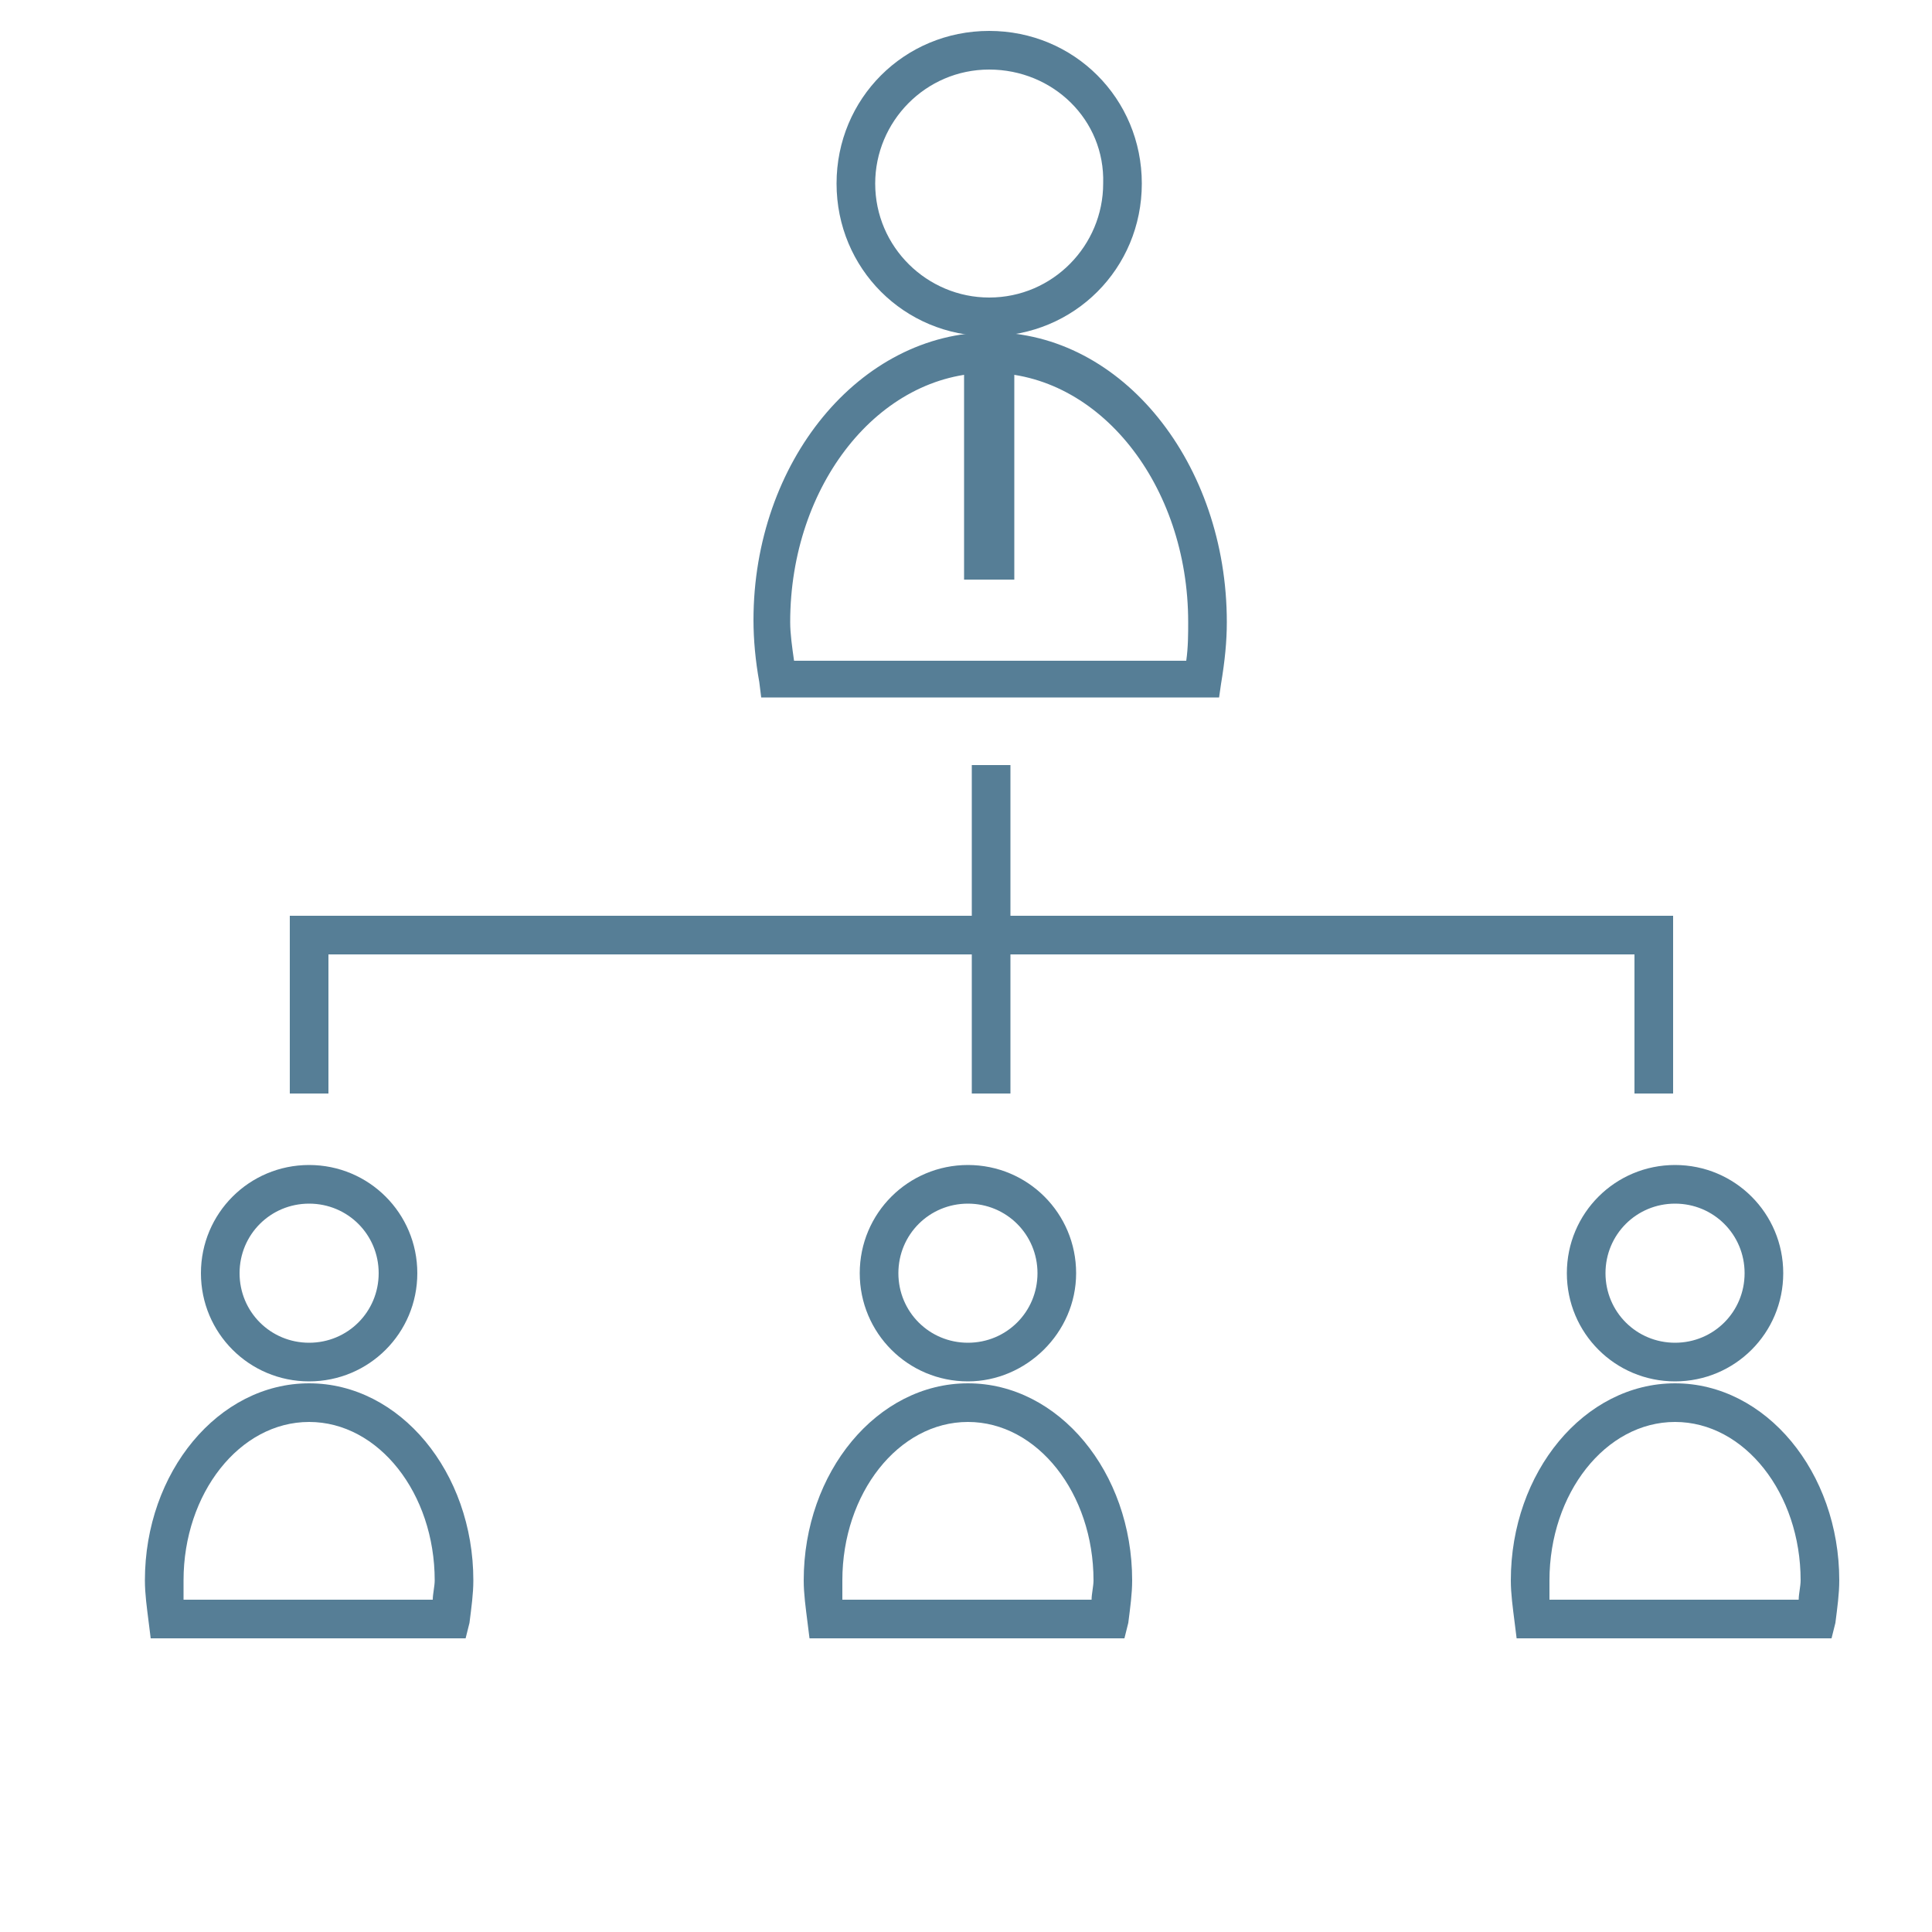
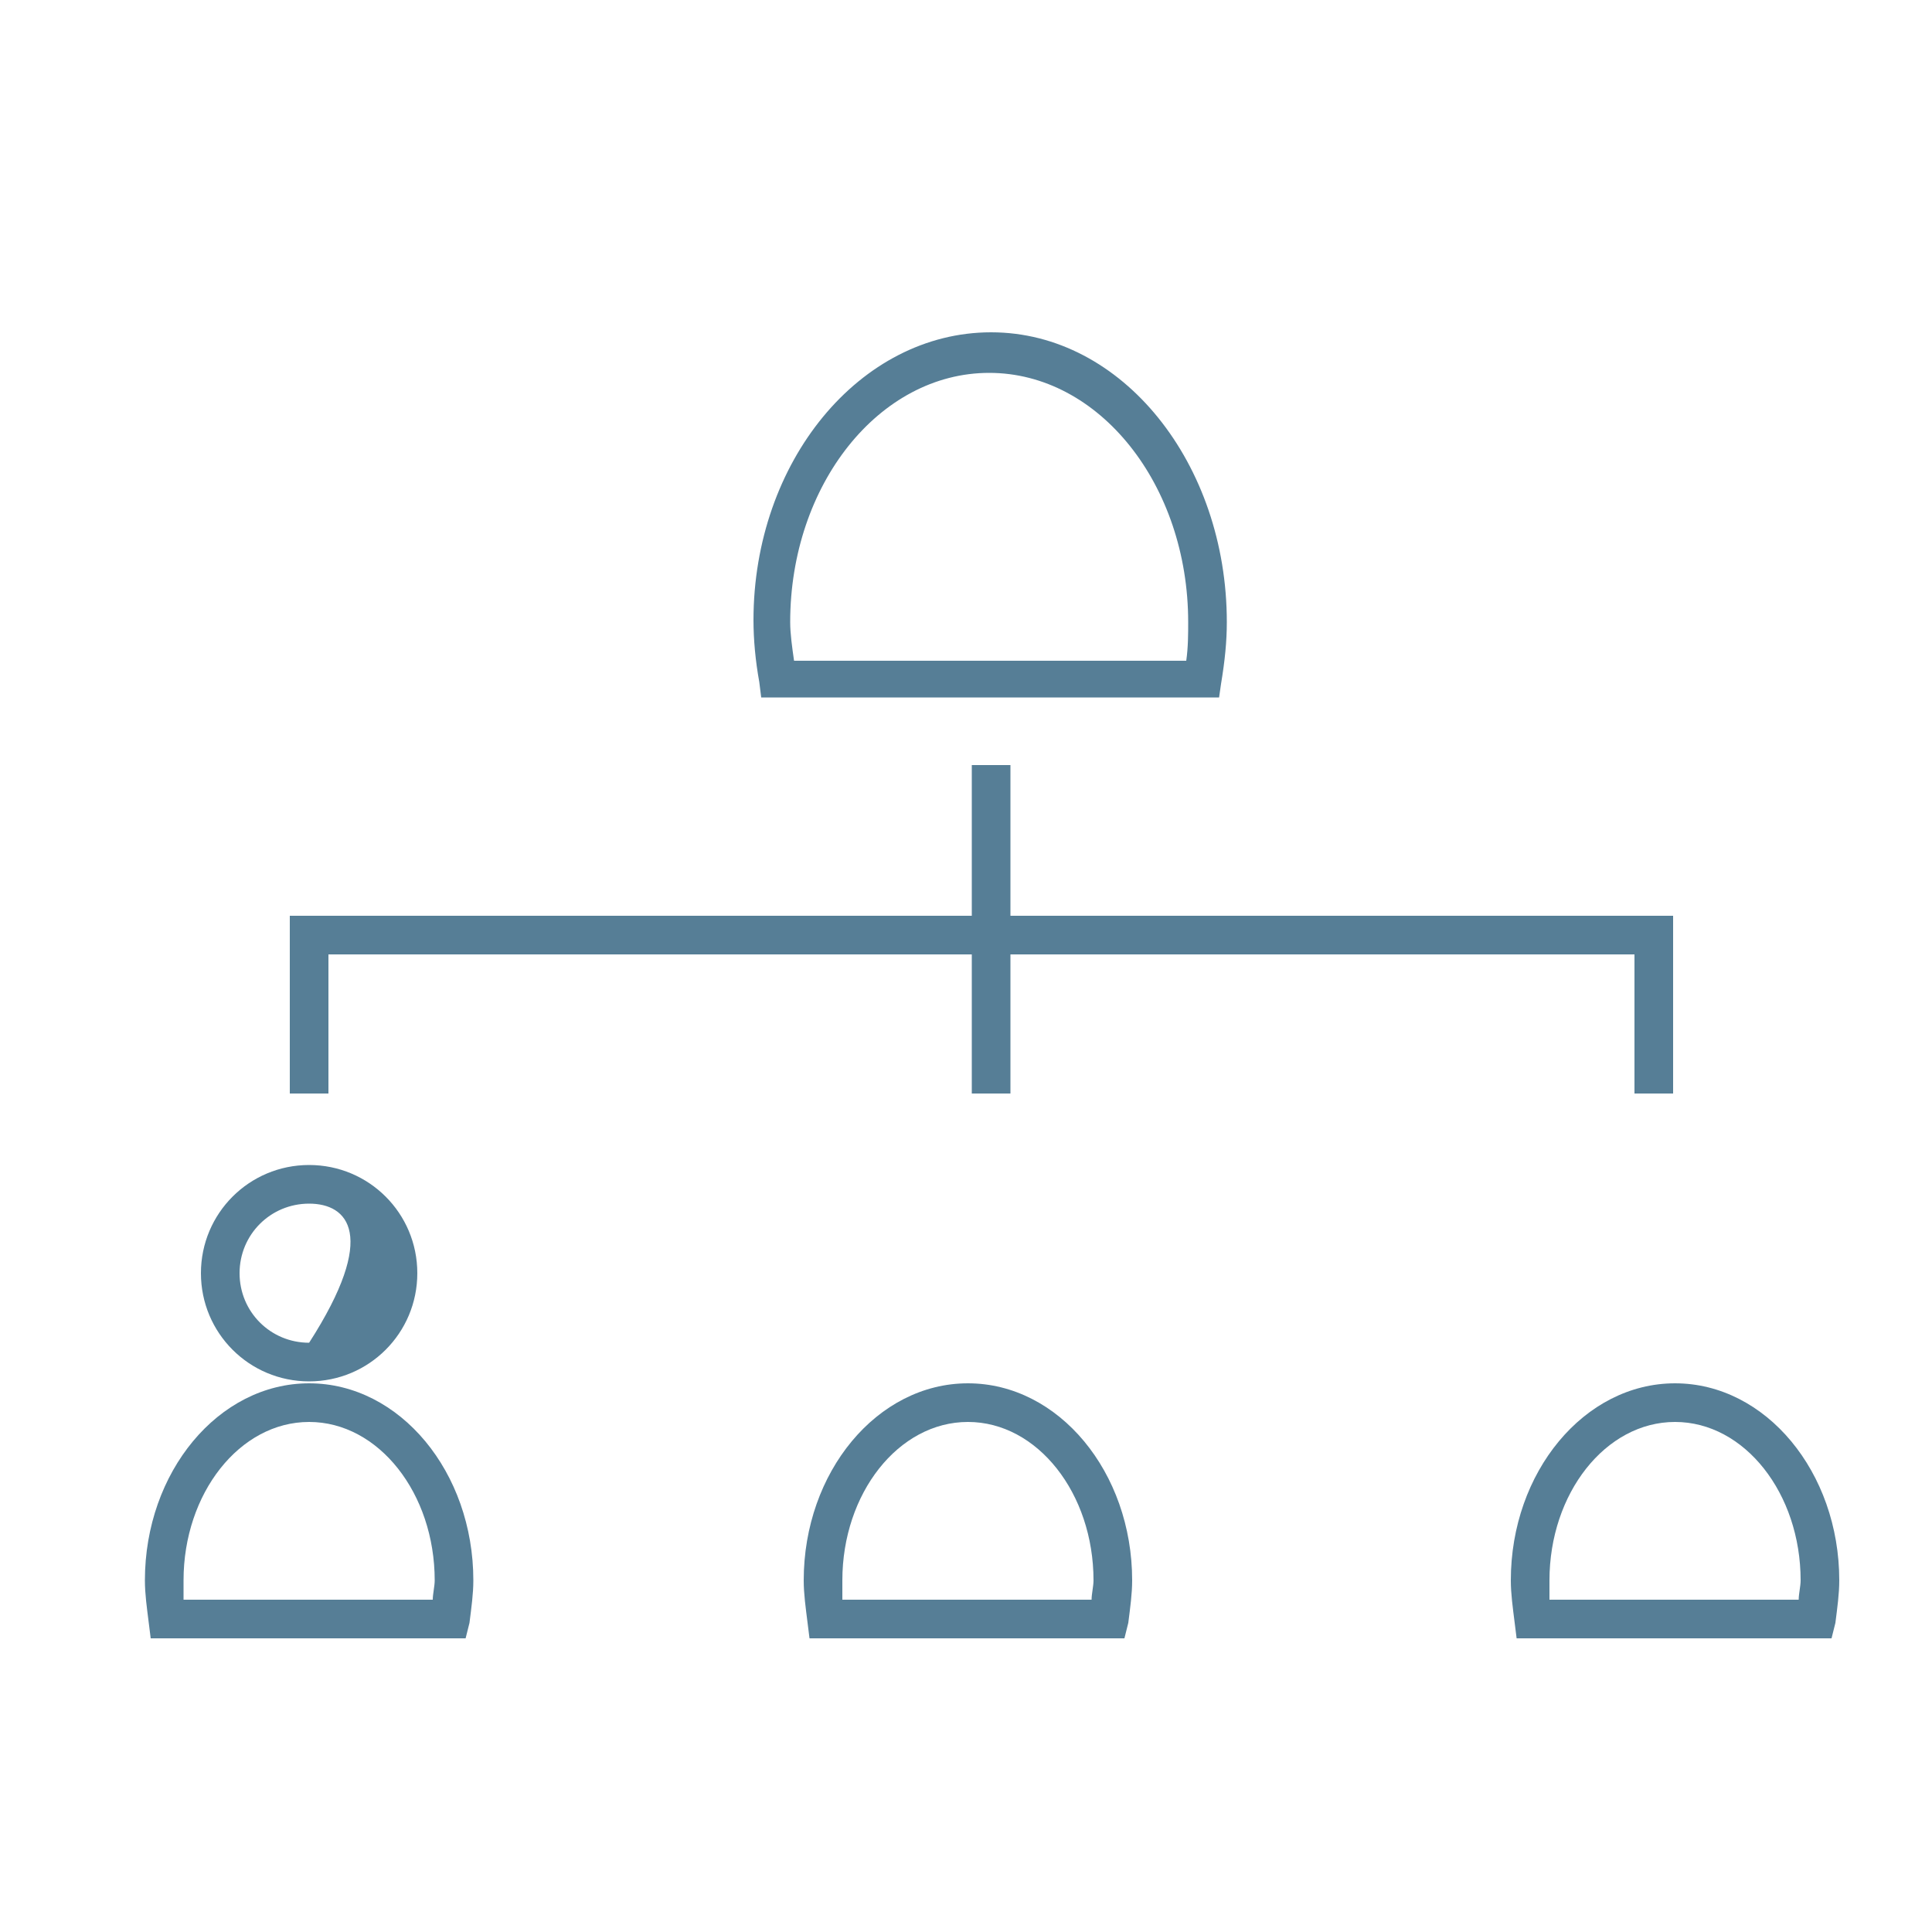
<svg xmlns="http://www.w3.org/2000/svg" version="1.1" id="Layer_2" x="0px" y="0px" viewBox="0 0 100 100" style="enable-background:new 0 0 100 100;" xml:space="preserve">
  <style type="text/css">
	.st0{fill:#567E96;}
</style>
  <g>
-     <path class="st0" d="M51.2,17.4c-4.4,0-7.9-3.5-7.9-7.9s3.5-7.9,7.9-7.9c4.4,0,7.9,3.5,7.9,7.9S55.6,17.4,51.2,17.4z M51.2,3.6   c-3.3,0-5.9,2.7-5.9,5.9c0,3.3,2.7,5.9,5.9,5.9c3.3,0,5.9-2.7,5.9-5.9C57.2,6.2,54.5,3.6,51.2,3.6z" />
-     <rect x="49.9" y="18.3" class="st0" width="2.6" height="11.7" />
    <polygon class="st0" points="86.6,56.6 84.6,56.6 84.6,49.4 17,49.4 17,56.6 15,56.6 15,47.4 86.6,47.4  " />
    <rect x="50.3" y="39.6" class="st0" width="2" height="17" />
    <path class="st0" d="M63.1,36.1H39.4l-0.1-0.8c-0.2-1.1-0.3-2.2-0.3-3.2c0-8.2,5.5-14.9,12.3-14.9S63.5,24,63.5,32.2   c0,1-0.1,2-0.3,3.2L63.1,36.1z M41.1,34.2h20.3c0.1-0.7,0.1-1.4,0.1-2c0-7.1-4.6-12.9-10.3-12.9c-5.7,0-10.3,5.8-10.3,12.9   C40.9,32.8,41,33.5,41.1,34.2z" />
-     <path class="st0" d="M16,71.5c-3.1,0-5.6-2.5-5.6-5.6s2.5-5.6,5.6-5.6s5.6,2.5,5.6,5.6S19.1,71.5,16,71.5z M16,62.3   c-2,0-3.6,1.6-3.6,3.6c0,2,1.6,3.6,3.6,3.6s3.6-1.6,3.6-3.6C19.6,63.9,18,62.3,16,62.3z" />
+     <path class="st0" d="M16,71.5c-3.1,0-5.6-2.5-5.6-5.6s2.5-5.6,5.6-5.6s5.6,2.5,5.6,5.6S19.1,71.5,16,71.5z M16,62.3   c-2,0-3.6,1.6-3.6,3.6c0,2,1.6,3.6,3.6,3.6C19.6,63.9,18,62.3,16,62.3z" />
    <path class="st0" d="M24.1,84.8H7.8l-0.1-0.8c-0.1-0.8-0.2-1.5-0.2-2.2c0-5.6,3.8-10.2,8.5-10.2s8.5,4.6,8.5,10.2   c0,0.7-0.1,1.4-0.2,2.2L24.1,84.8z M9.5,82.8h12.9c0-0.3,0.1-0.7,0.1-1c0-4.5-2.9-8.2-6.5-8.2s-6.5,3.7-6.5,8.2   C9.5,82.1,9.5,82.4,9.5,82.8z" />
-     <path class="st0" d="M86.7,71.5c-3.1,0-5.6-2.5-5.6-5.6s2.5-5.6,5.6-5.6s5.6,2.5,5.6,5.6S89.8,71.5,86.7,71.5z M86.7,62.3   c-2,0-3.6,1.6-3.6,3.6c0,2,1.6,3.6,3.6,3.6c2,0,3.6-1.6,3.6-3.6C90.3,63.9,88.7,62.3,86.7,62.3z" />
    <path class="st0" d="M94.8,84.8H78.5l-0.1-0.8c-0.1-0.8-0.2-1.5-0.2-2.2c0-5.6,3.8-10.2,8.5-10.2c4.7,0,8.5,4.6,8.5,10.2   c0,0.7-0.1,1.4-0.2,2.2L94.8,84.8z M80.2,82.8h12.9c0-0.3,0.1-0.7,0.1-1c0-4.5-2.9-8.2-6.5-8.2c-3.6,0-6.5,3.7-6.5,8.2   C80.2,82.1,80.2,82.4,80.2,82.8z" />
-     <path class="st0" d="M50.1,71.5c-3.1,0-5.6-2.5-5.6-5.6s2.5-5.6,5.6-5.6c3.1,0,5.6,2.5,5.6,5.6S53.1,71.5,50.1,71.5z M50.1,62.3   c-2,0-3.6,1.6-3.6,3.6c0,2,1.6,3.6,3.6,3.6s3.6-1.6,3.6-3.6C53.7,63.9,52.1,62.3,50.1,62.3z" />
    <path class="st0" d="M58.2,84.8H41.9l-0.1-0.8c-0.1-0.8-0.2-1.5-0.2-2.2c0-5.6,3.8-10.2,8.5-10.2s8.5,4.6,8.5,10.2   c0,0.7-0.1,1.4-0.2,2.2L58.2,84.8z M43.6,82.8h12.9c0-0.3,0.1-0.7,0.1-1c0-4.5-2.9-8.2-6.5-8.2c-3.6,0-6.5,3.7-6.5,8.2   C43.6,82.1,43.6,82.4,43.6,82.8z" />
  </g>
</svg>